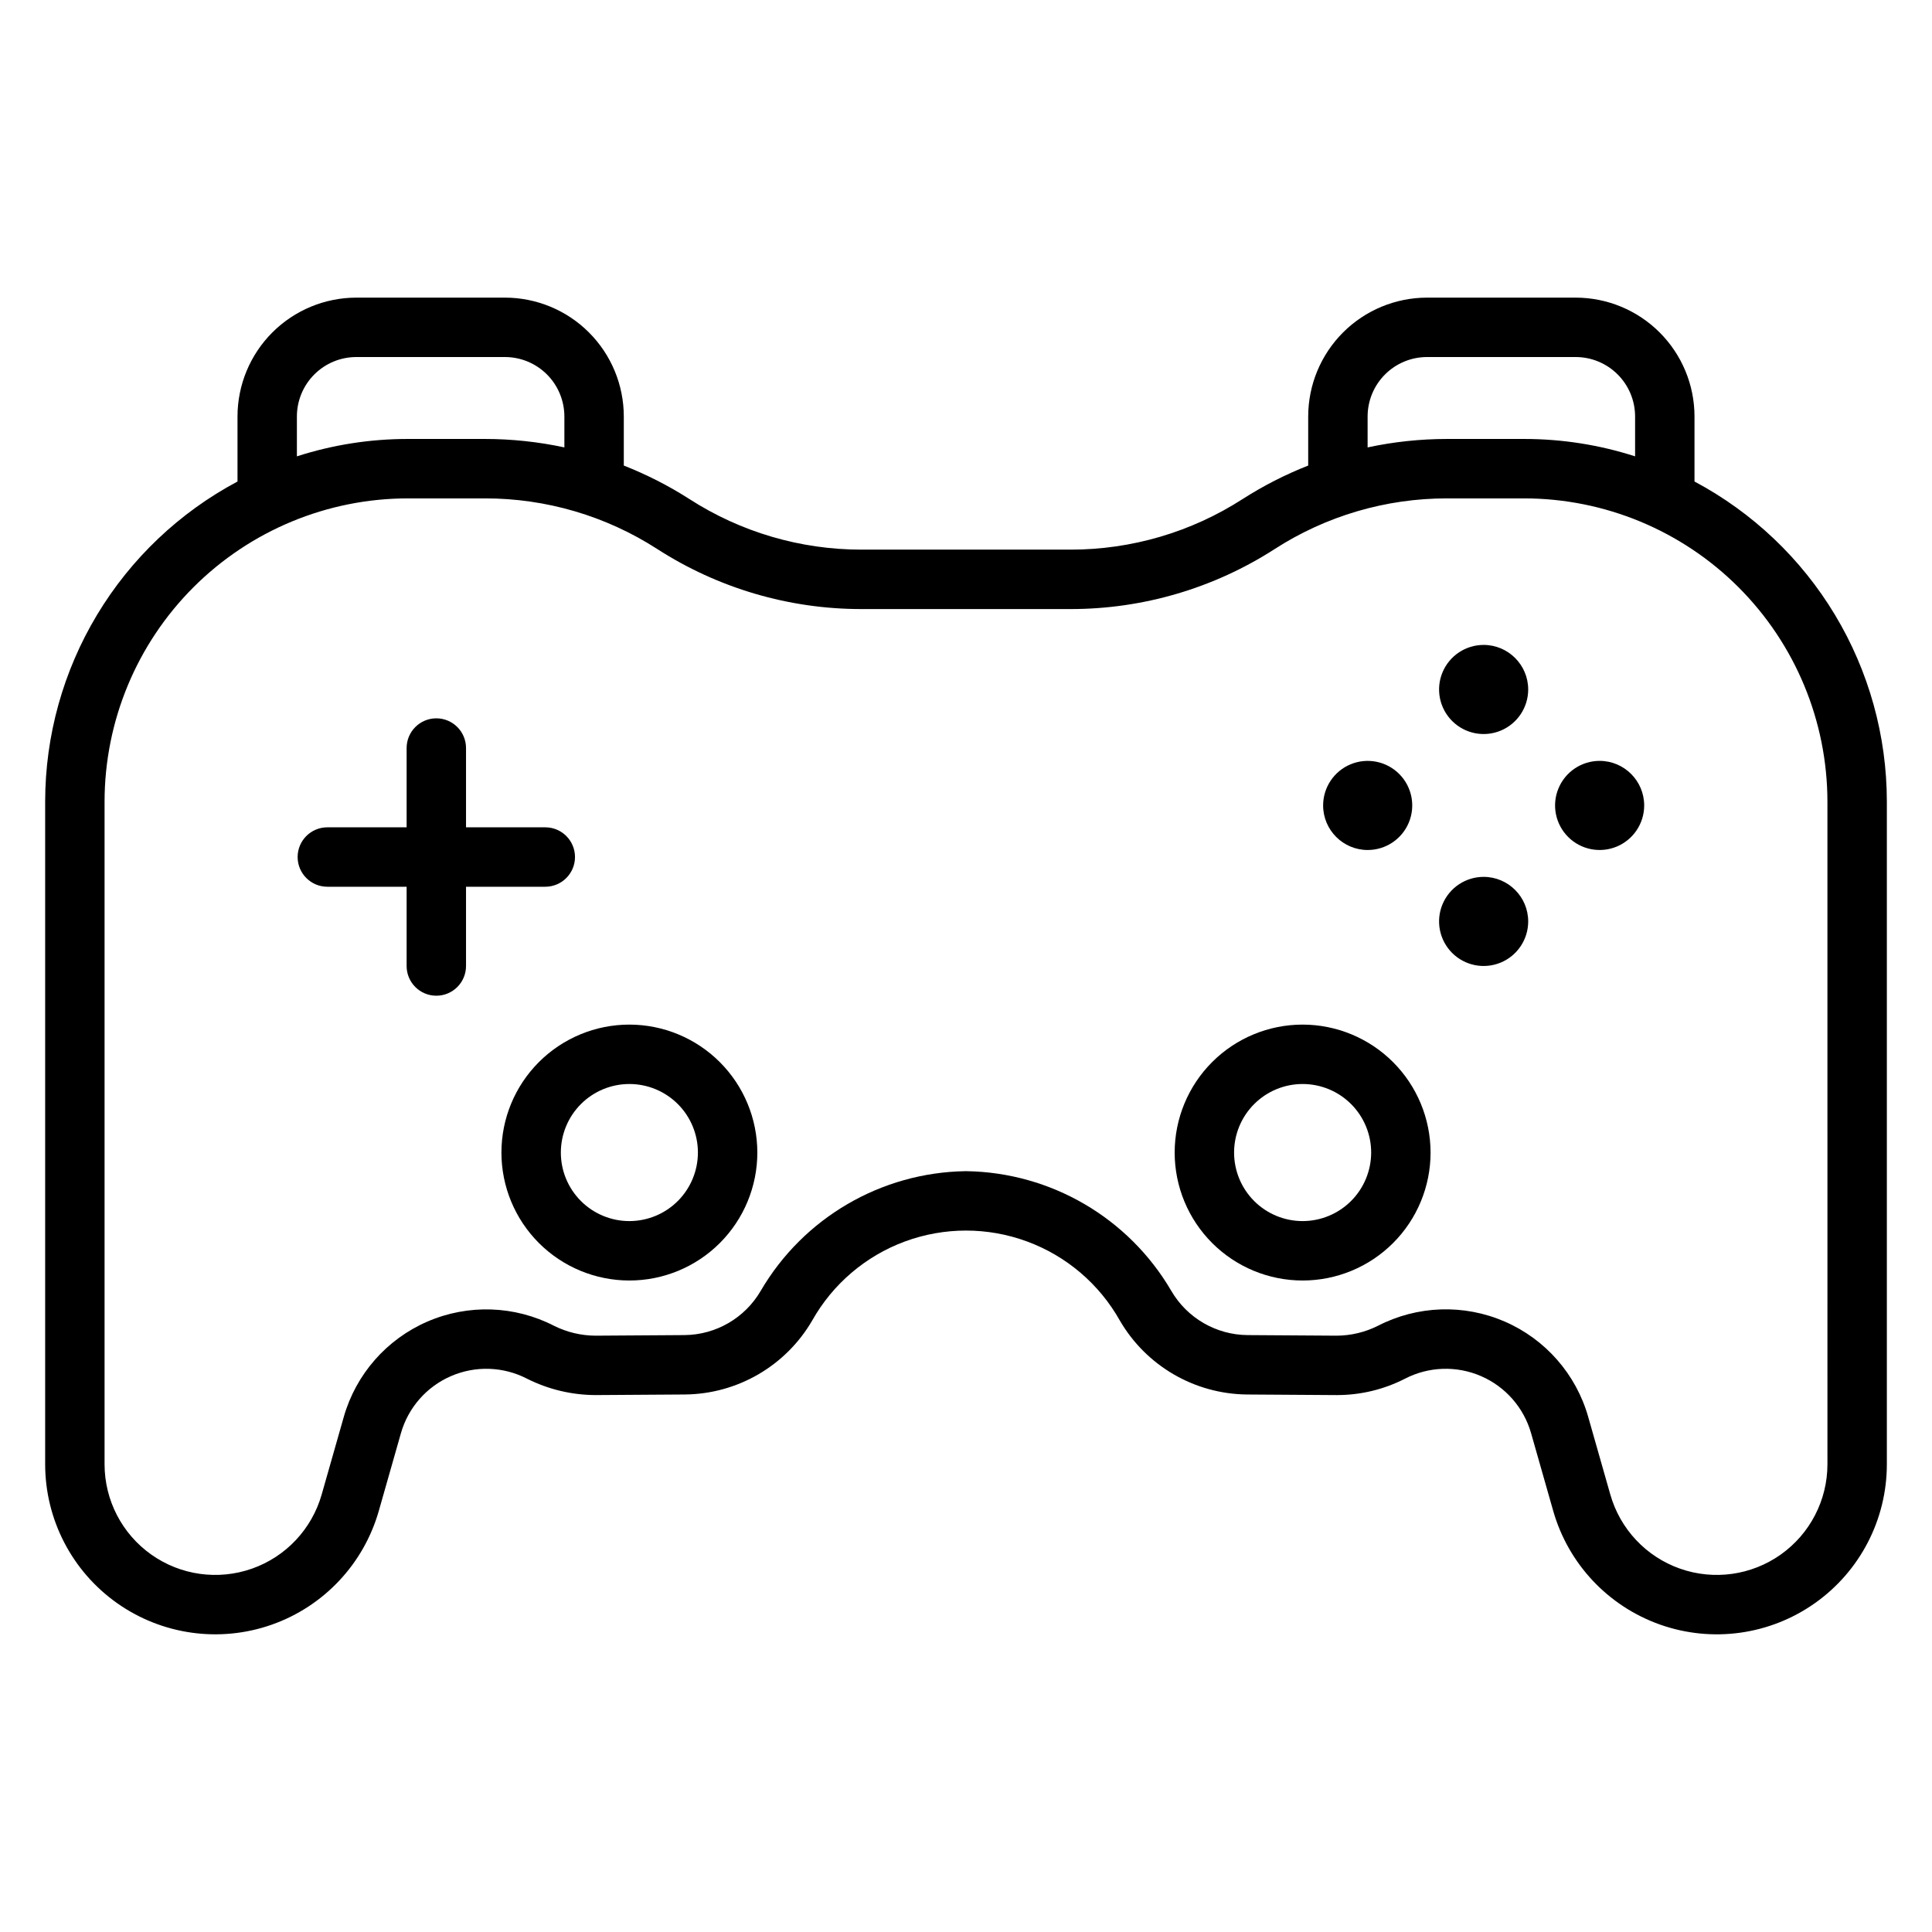
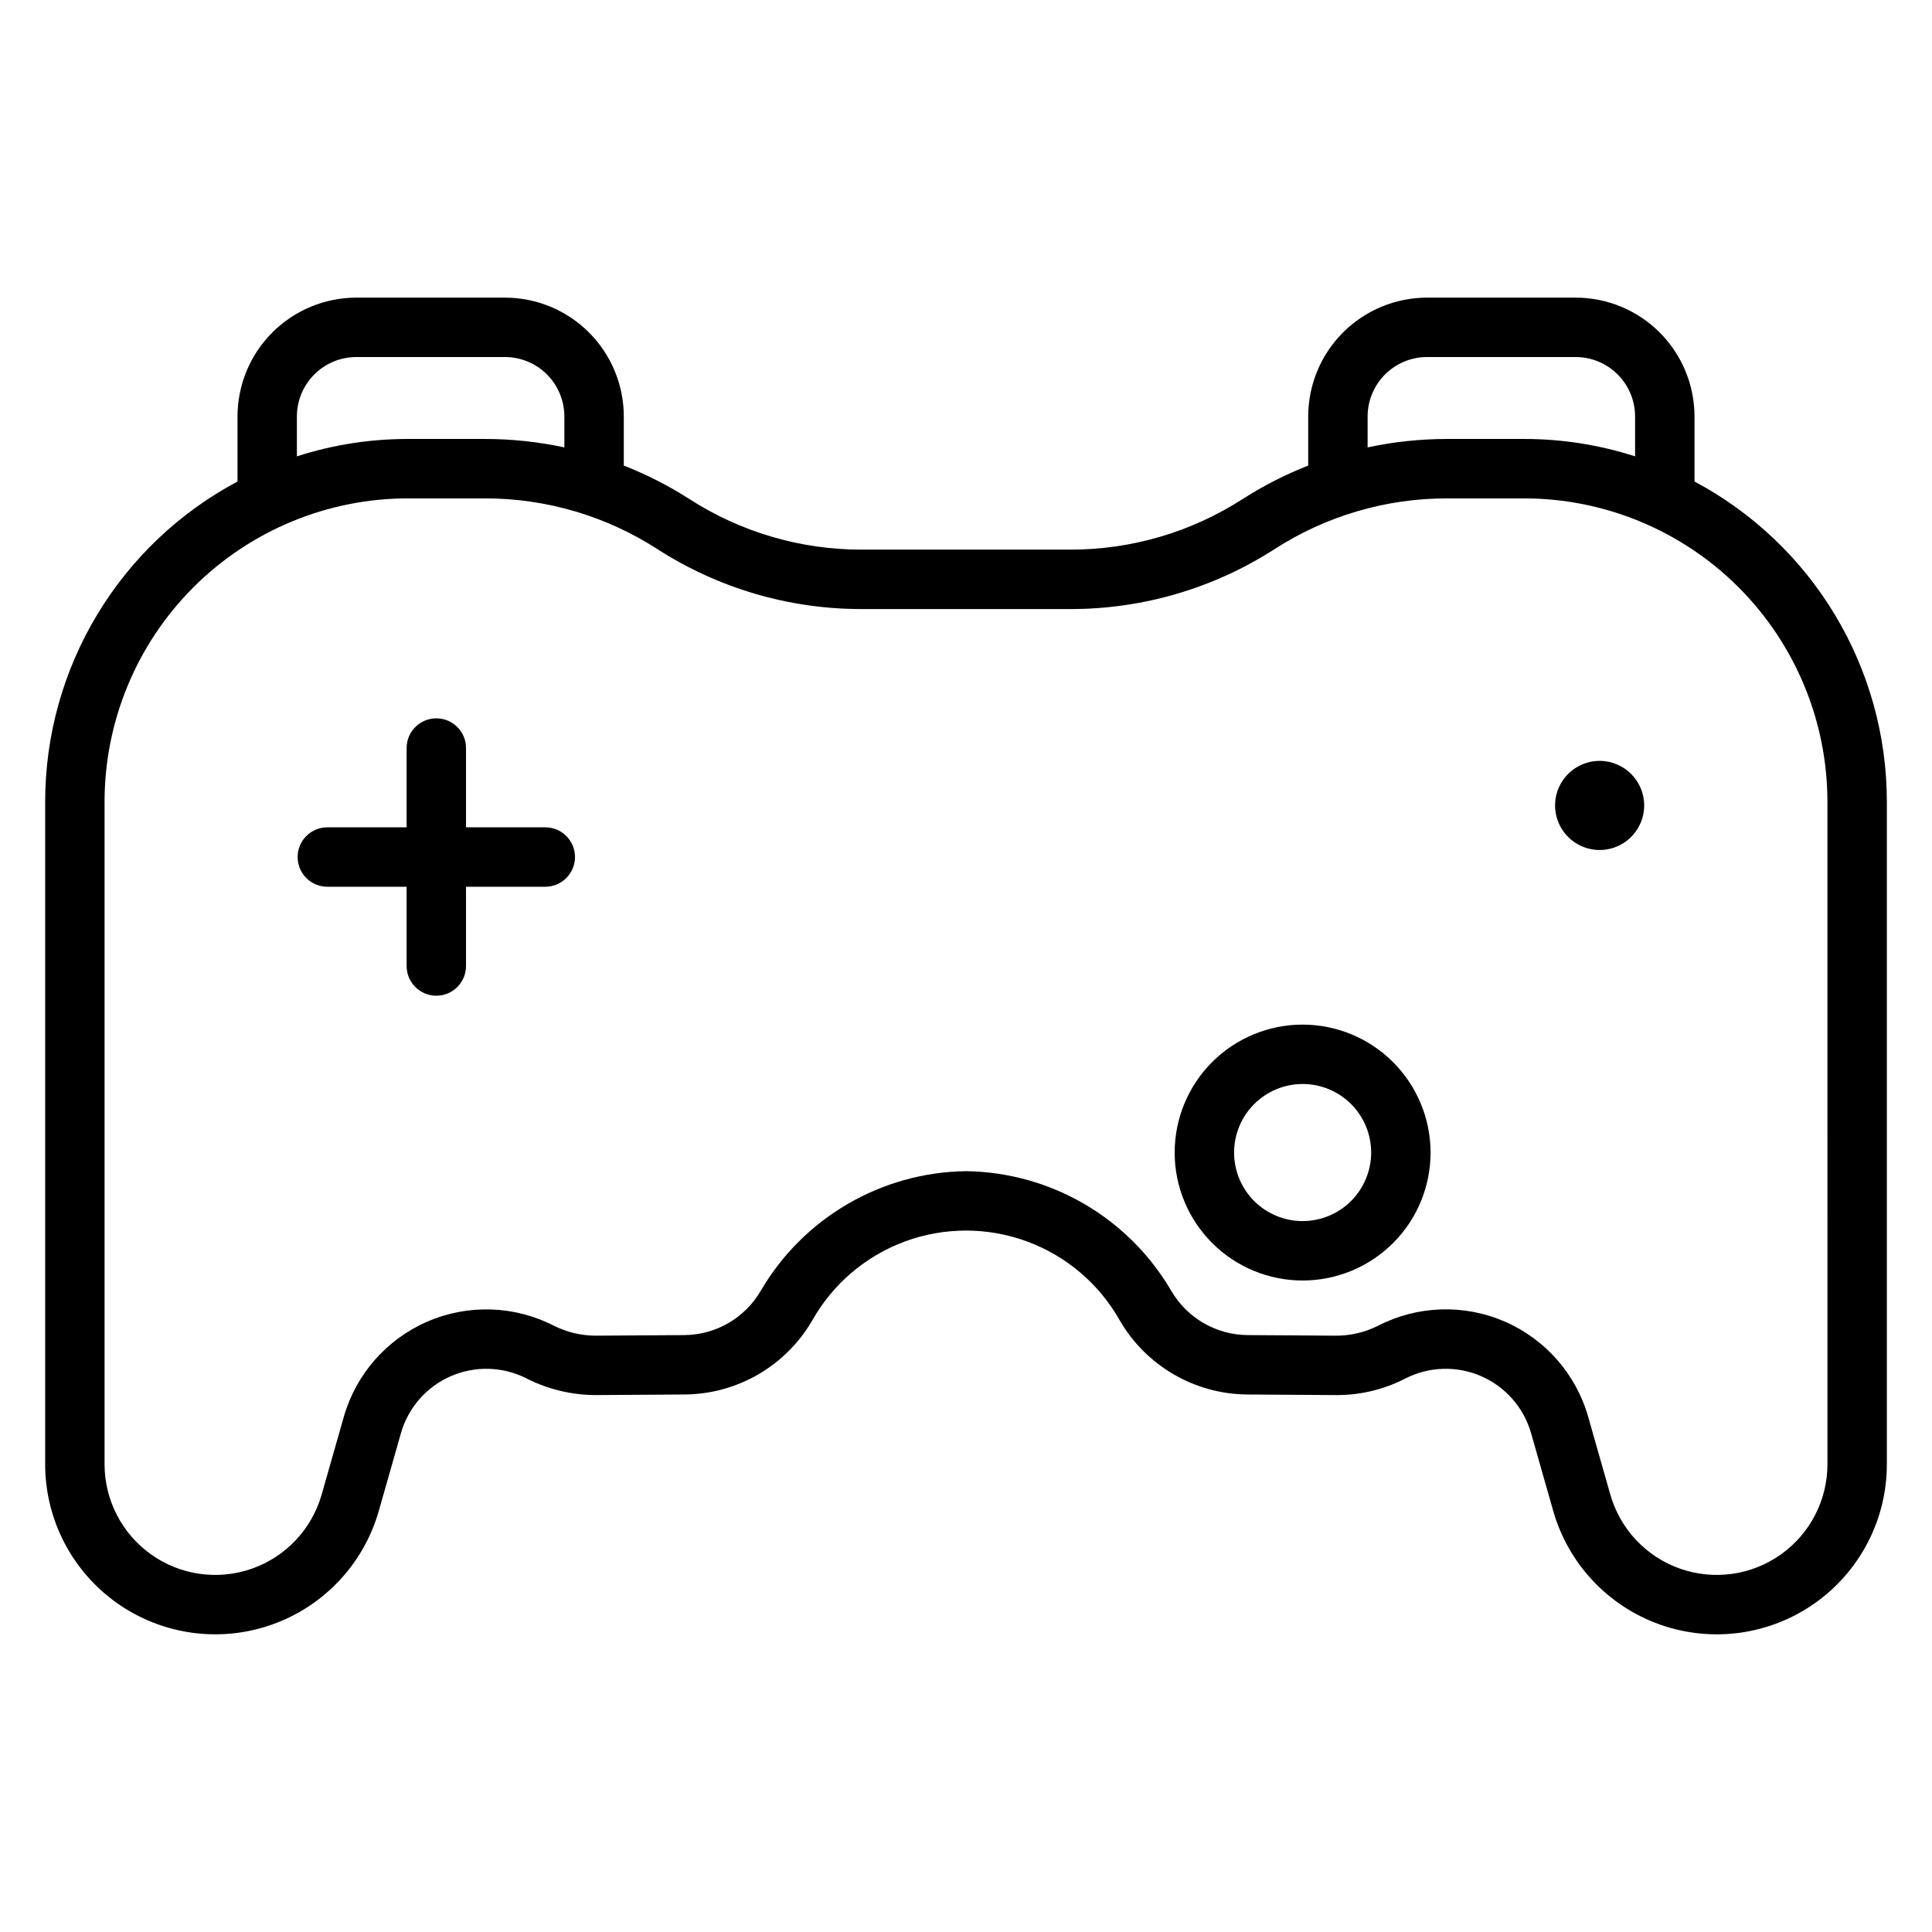
<svg xmlns="http://www.w3.org/2000/svg" fill="#000000" width="800px" height="800px" version="1.1" viewBox="144 144 512 512">
  <g>
-     <path d="m537.18 314.91c-4.777 0-9.082 2.879-10.91 7.289-1.828 4.414-0.816 9.492 2.559 12.867 3.379 3.379 8.457 4.391 12.867 2.562 4.414-1.828 7.289-6.133 7.293-10.91-0.008-6.516-5.293-11.801-11.809-11.809z" />
-     <path d="m537.18 376.38c-4.777 0-9.082 2.875-10.91 7.289-1.828 4.41-0.816 9.492 2.559 12.867 3.379 3.379 8.457 4.387 12.867 2.562 4.414-1.828 7.289-6.133 7.293-10.91-0.008-6.519-5.293-11.801-11.809-11.809z" />
    <path d="m567.92 345.64c-4.777 0.004-9.082 2.879-10.91 7.293-1.828 4.41-0.816 9.488 2.562 12.867 3.375 3.375 8.453 4.387 12.867 2.559 4.41-1.828 7.289-6.133 7.289-10.91-0.008-6.519-5.289-11.801-11.809-11.809z" />
-     <path d="m506.45 369.26c4.777 0 9.082-2.875 10.91-7.289 1.828-4.41 0.816-9.492-2.559-12.867-3.379-3.379-8.457-4.387-12.871-2.562-4.41 1.828-7.289 6.137-7.289 10.91 0.008 6.519 5.289 11.801 11.809 11.809z" />
    <path d="m593.06 271.61v-17.246c-0.008-8.348-3.328-16.352-9.234-22.258-5.902-5.902-13.906-9.223-22.254-9.23h-39.398c-8.348 0.008-16.352 3.328-22.254 9.23-5.902 5.906-9.223 13.91-9.234 22.258v13.016c-6.066 2.383-11.887 5.356-17.375 8.871-13.605 8.766-29.449 13.422-45.633 13.41h-55.355c-16.184 0.012-32.027-4.648-45.629-13.41-5.492-3.516-11.312-6.488-17.379-8.871v-13.016c-0.008-8.348-3.328-16.352-9.234-22.258-5.902-5.902-13.906-9.223-22.254-9.23h-39.398c-8.348 0.008-16.352 3.328-22.254 9.23-5.902 5.906-9.223 13.91-9.234 22.258v17.246c-15.383 8.191-28.25 20.406-37.23 35.344-8.977 14.934-13.727 32.031-13.742 49.457v175.63c0 14.621 7.094 28.336 19.031 36.785s27.23 10.586 41.023 5.727c13.789-4.859 24.367-16.109 28.371-30.176l5.852-20.551c1.93-6.781 6.801-12.34 13.27-15.141 6.469-2.805 13.852-2.559 20.121 0.668 5.656 2.852 11.902 4.344 18.238 4.356l23.637-0.156c13.91-0.125 26.727-7.57 33.723-19.59 5.449-9.691 14.176-17.125 24.605-20.969 10.434-3.84 21.895-3.84 32.328 0.004 10.434 3.84 19.156 11.273 24.605 20.965 6.996 12.023 19.812 19.469 33.727 19.594l23.633 0.156h0.25l-0.004-0.004c6.258-0.004 12.422-1.5 17.988-4.356 6.269-3.227 13.656-3.473 20.121-0.668 6.469 2.801 11.34 8.359 13.27 15.141l5.852 20.551c4.004 14.066 14.582 25.316 28.375 30.176s29.086 2.727 41.02-5.727c11.938-8.449 19.031-22.164 19.031-36.785v-175.63c-0.016-17.426-4.766-34.523-13.742-49.457-8.977-14.938-21.848-27.152-37.23-35.344zm-86.629-17.246c0.004-4.176 1.664-8.176 4.613-11.129 2.953-2.953 6.957-4.613 11.129-4.617h39.398c4.176 0.004 8.176 1.664 11.129 4.617s4.613 6.953 4.617 11.129v10.574c-9.492-3.059-19.398-4.609-29.367-4.609h-20.496c-7.066 0.004-14.113 0.754-21.023 2.238zm-283.75 0c0.004-4.176 1.664-8.176 4.613-11.129 2.953-2.953 6.953-4.613 11.129-4.617h39.398c4.176 0.004 8.176 1.664 11.129 4.617 2.949 2.953 4.609 6.953 4.617 11.129v8.203c-6.91-1.484-13.961-2.234-21.027-2.238h-20.496c-9.969 0-19.875 1.551-29.363 4.609zm405.61 277.68c0 9.516-4.617 18.438-12.383 23.938-7.766 5.496-17.719 6.887-26.695 3.723-8.973-3.16-15.855-10.48-18.461-19.633l-5.852-20.551c-3.211-11.328-11.34-20.613-22.145-25.297-10.801-4.684-23.137-4.266-33.602 1.133-3.391 1.699-7.133 2.594-10.926 2.613l-23.629-0.156c-8.332-0.074-16.012-4.535-20.203-11.738-11.305-19.336-31.891-31.359-54.285-31.703h-0.223c-22.395 0.344-42.98 12.367-54.281 31.703-4.191 7.203-11.871 11.664-20.203 11.738l-23.633 0.156c-3.793-0.027-7.531-0.918-10.926-2.609-10.465-5.391-22.793-5.801-33.594-1.121-10.801 4.68-18.93 13.961-22.152 25.281l-5.852 20.551c-2.606 9.152-9.488 16.473-18.461 19.633-8.977 3.164-18.926 1.773-26.691-3.723-7.769-5.5-12.383-14.422-12.383-23.938v-175.63c0.023-21.301 8.496-41.719 23.555-56.781 15.062-15.059 35.484-23.531 56.781-23.555h20.496c16.184-0.008 32.027 4.648 45.629 13.414 16.145 10.402 34.941 15.93 54.148 15.918h55.355c19.207 0.012 38.008-5.516 54.148-15.918 13.605-8.766 29.445-13.422 45.629-13.414h20.496c21.301 0.023 41.719 8.496 56.781 23.555 15.059 15.062 23.531 35.48 23.559 56.781z" />
-     <path d="m310.79 415.53c-8.992 0-17.617 3.574-23.977 9.934-6.359 6.359-9.93 14.984-9.93 23.977s3.574 17.617 9.934 23.977c6.359 6.356 14.98 9.93 23.977 9.93 8.992 0 17.617-3.574 23.973-9.934 6.359-6.359 9.934-14.98 9.934-23.977-0.012-8.988-3.586-17.609-9.945-23.965-6.356-6.356-14.977-9.934-23.965-9.941zm0 52.07c-4.816 0-9.438-1.914-12.844-5.32s-5.32-8.027-5.316-12.844c0-4.816 1.914-9.438 5.32-12.844s8.023-5.32 12.844-5.32c4.816 0.004 9.434 1.914 12.84 5.32s5.32 8.027 5.32 12.844c-0.004 4.816-1.922 9.434-5.324 12.84-3.406 3.406-8.023 5.32-12.84 5.324z" />
    <path d="m489.21 415.53c-8.992 0-17.617 3.57-23.977 9.93s-9.93 14.984-9.934 23.977c0 8.992 3.574 17.617 9.934 23.977s14.98 9.934 23.977 9.934c8.992 0 17.617-3.574 23.977-9.934 6.359-6.356 9.93-14.98 9.93-23.977-0.012-8.988-3.586-17.605-9.941-23.961-6.356-6.359-14.973-9.934-23.965-9.945zm0 52.07c-4.816 0-9.438-1.91-12.844-5.316s-5.32-8.027-5.32-12.844c0-4.82 1.914-9.438 5.32-12.844 3.406-3.41 8.023-5.324 12.844-5.324 4.816 0 9.438 1.914 12.844 5.32s5.32 8.027 5.32 12.844c-0.008 4.816-1.922 9.434-5.328 12.84-3.402 3.402-8.02 5.32-12.836 5.324z" />
    <path d="m296.38 371.12c0-4.348-3.523-7.871-7.871-7.871h-21.008v-21.008c0-4.348-3.523-7.875-7.871-7.875-4.348 0-7.871 3.527-7.871 7.875v21.008h-21.012c-4.348 0-7.871 3.523-7.871 7.871 0 4.348 3.523 7.875 7.871 7.875h21.012v21.008c0 4.348 3.523 7.871 7.871 7.871 4.348 0 7.871-3.523 7.871-7.871v-21.008h21.008c4.348-0.004 7.871-3.527 7.871-7.875z" />
  </g>
</svg>